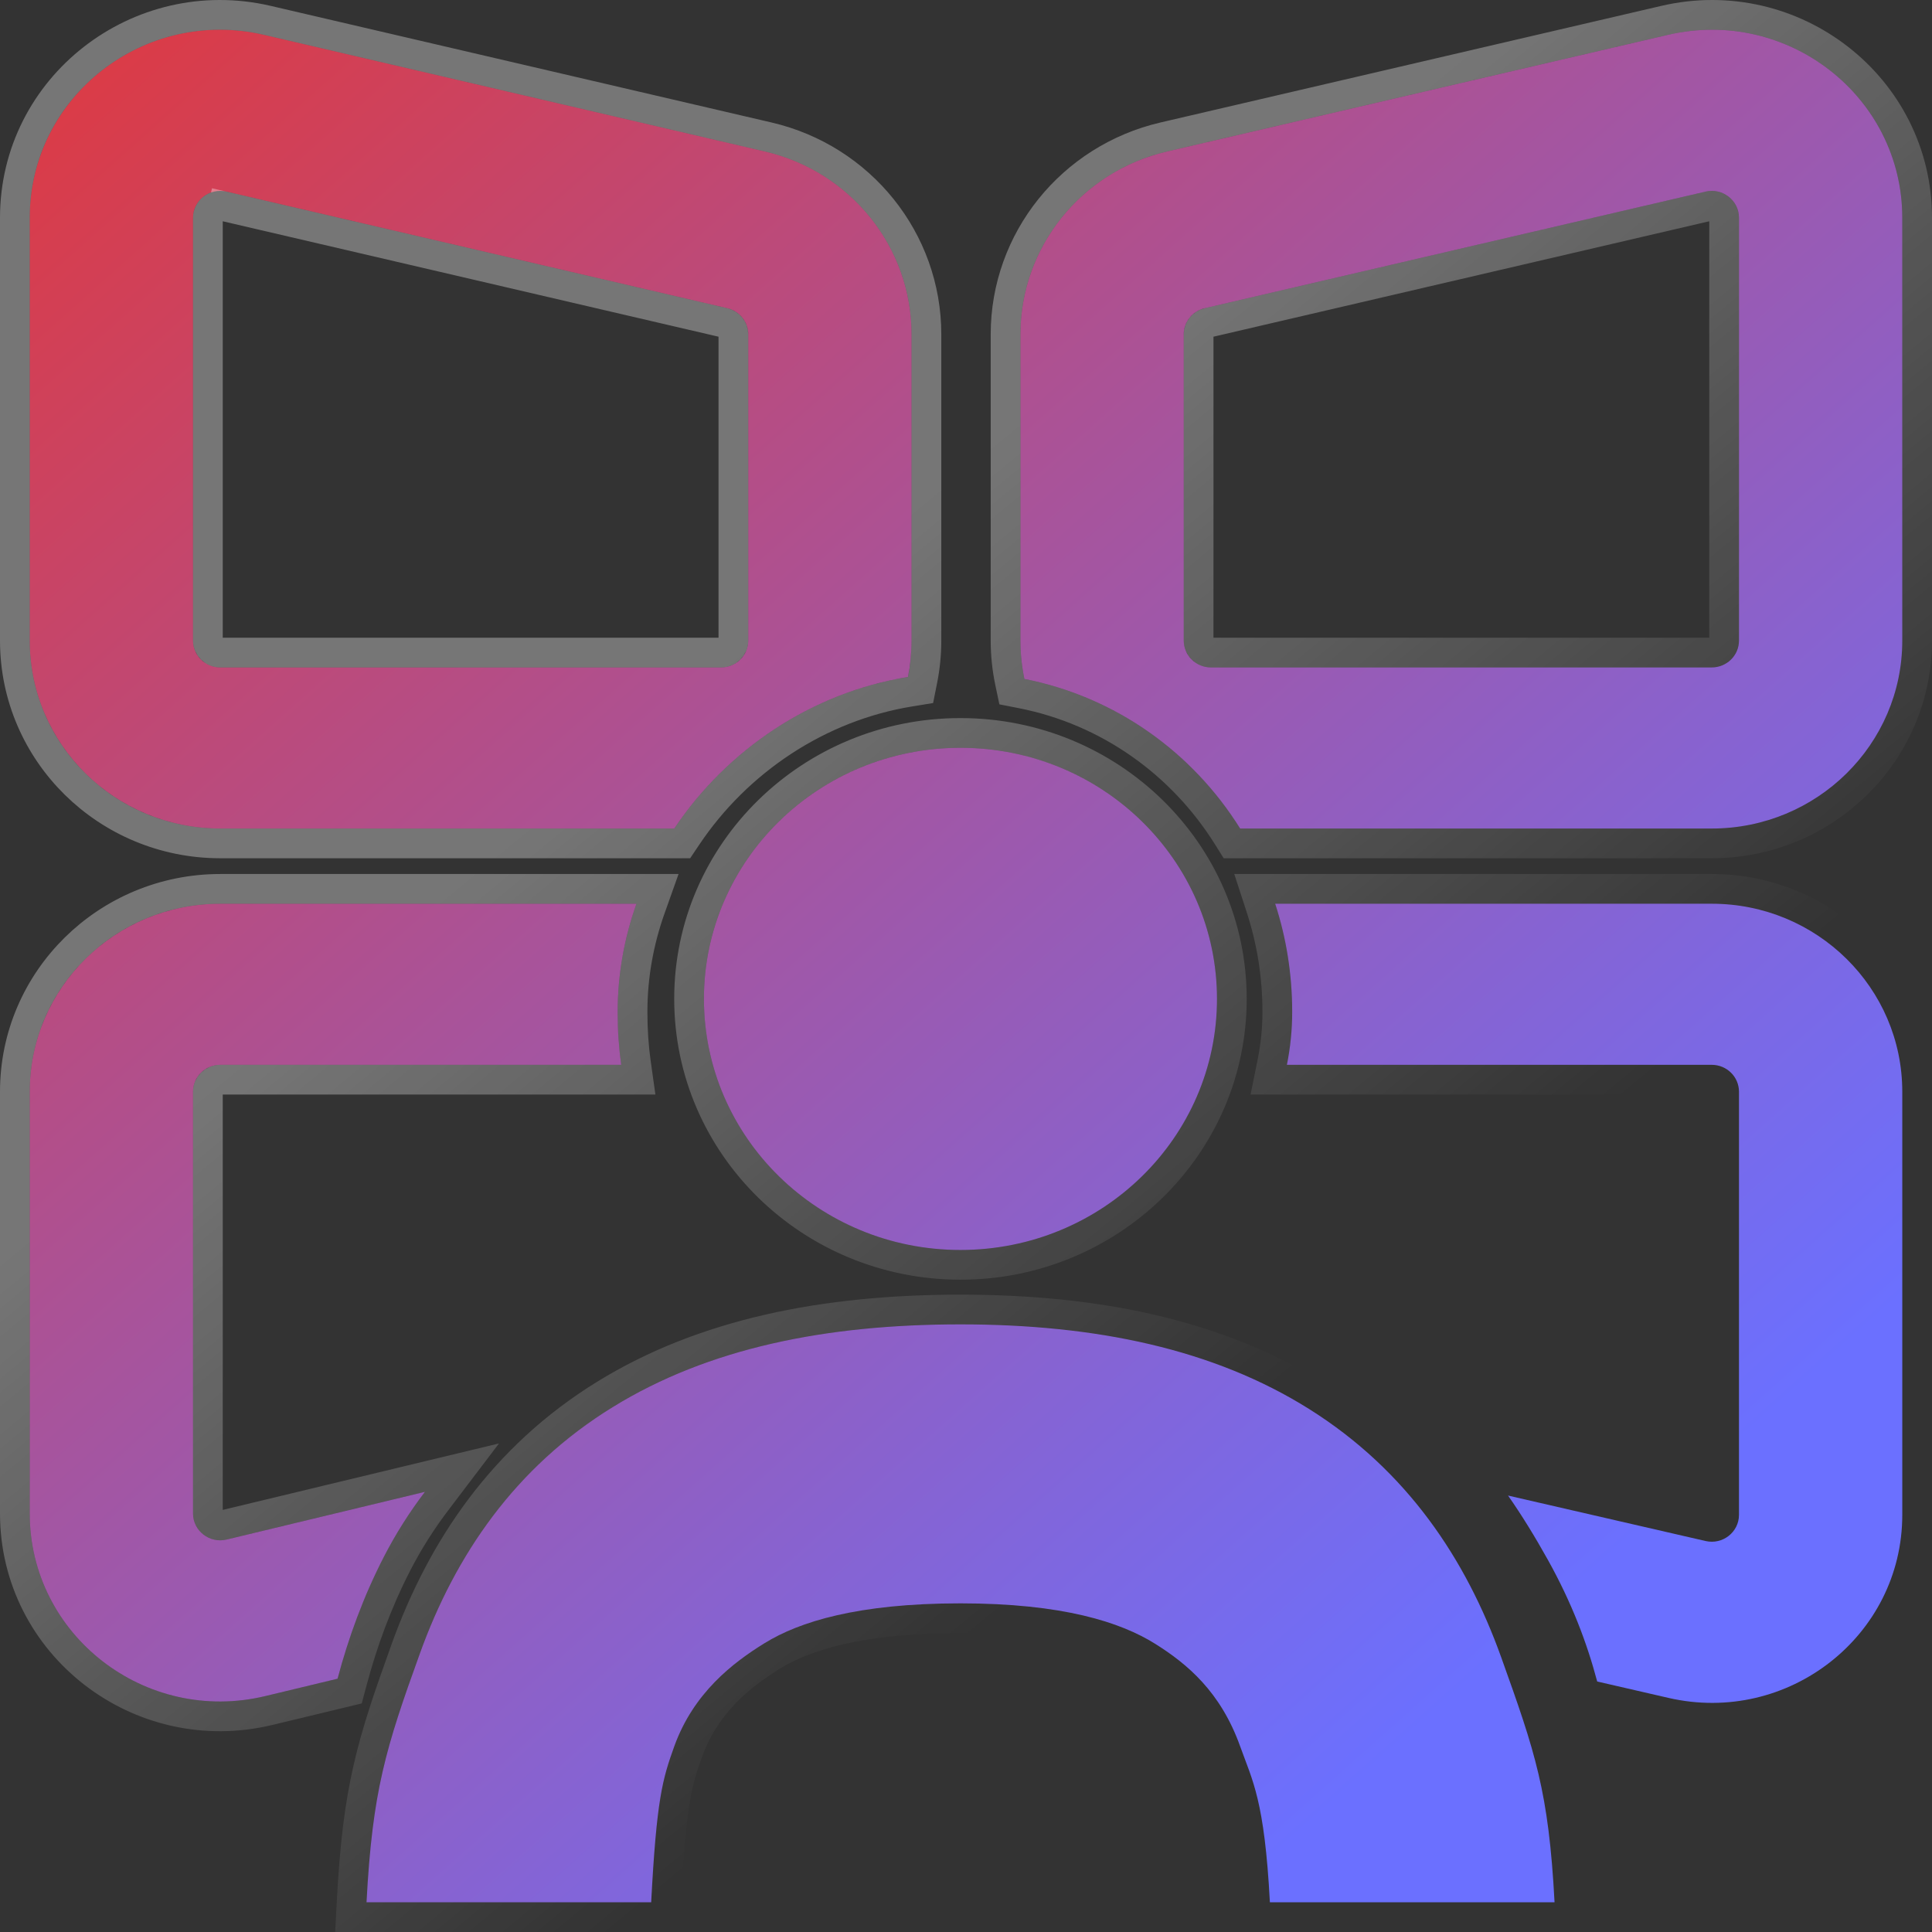
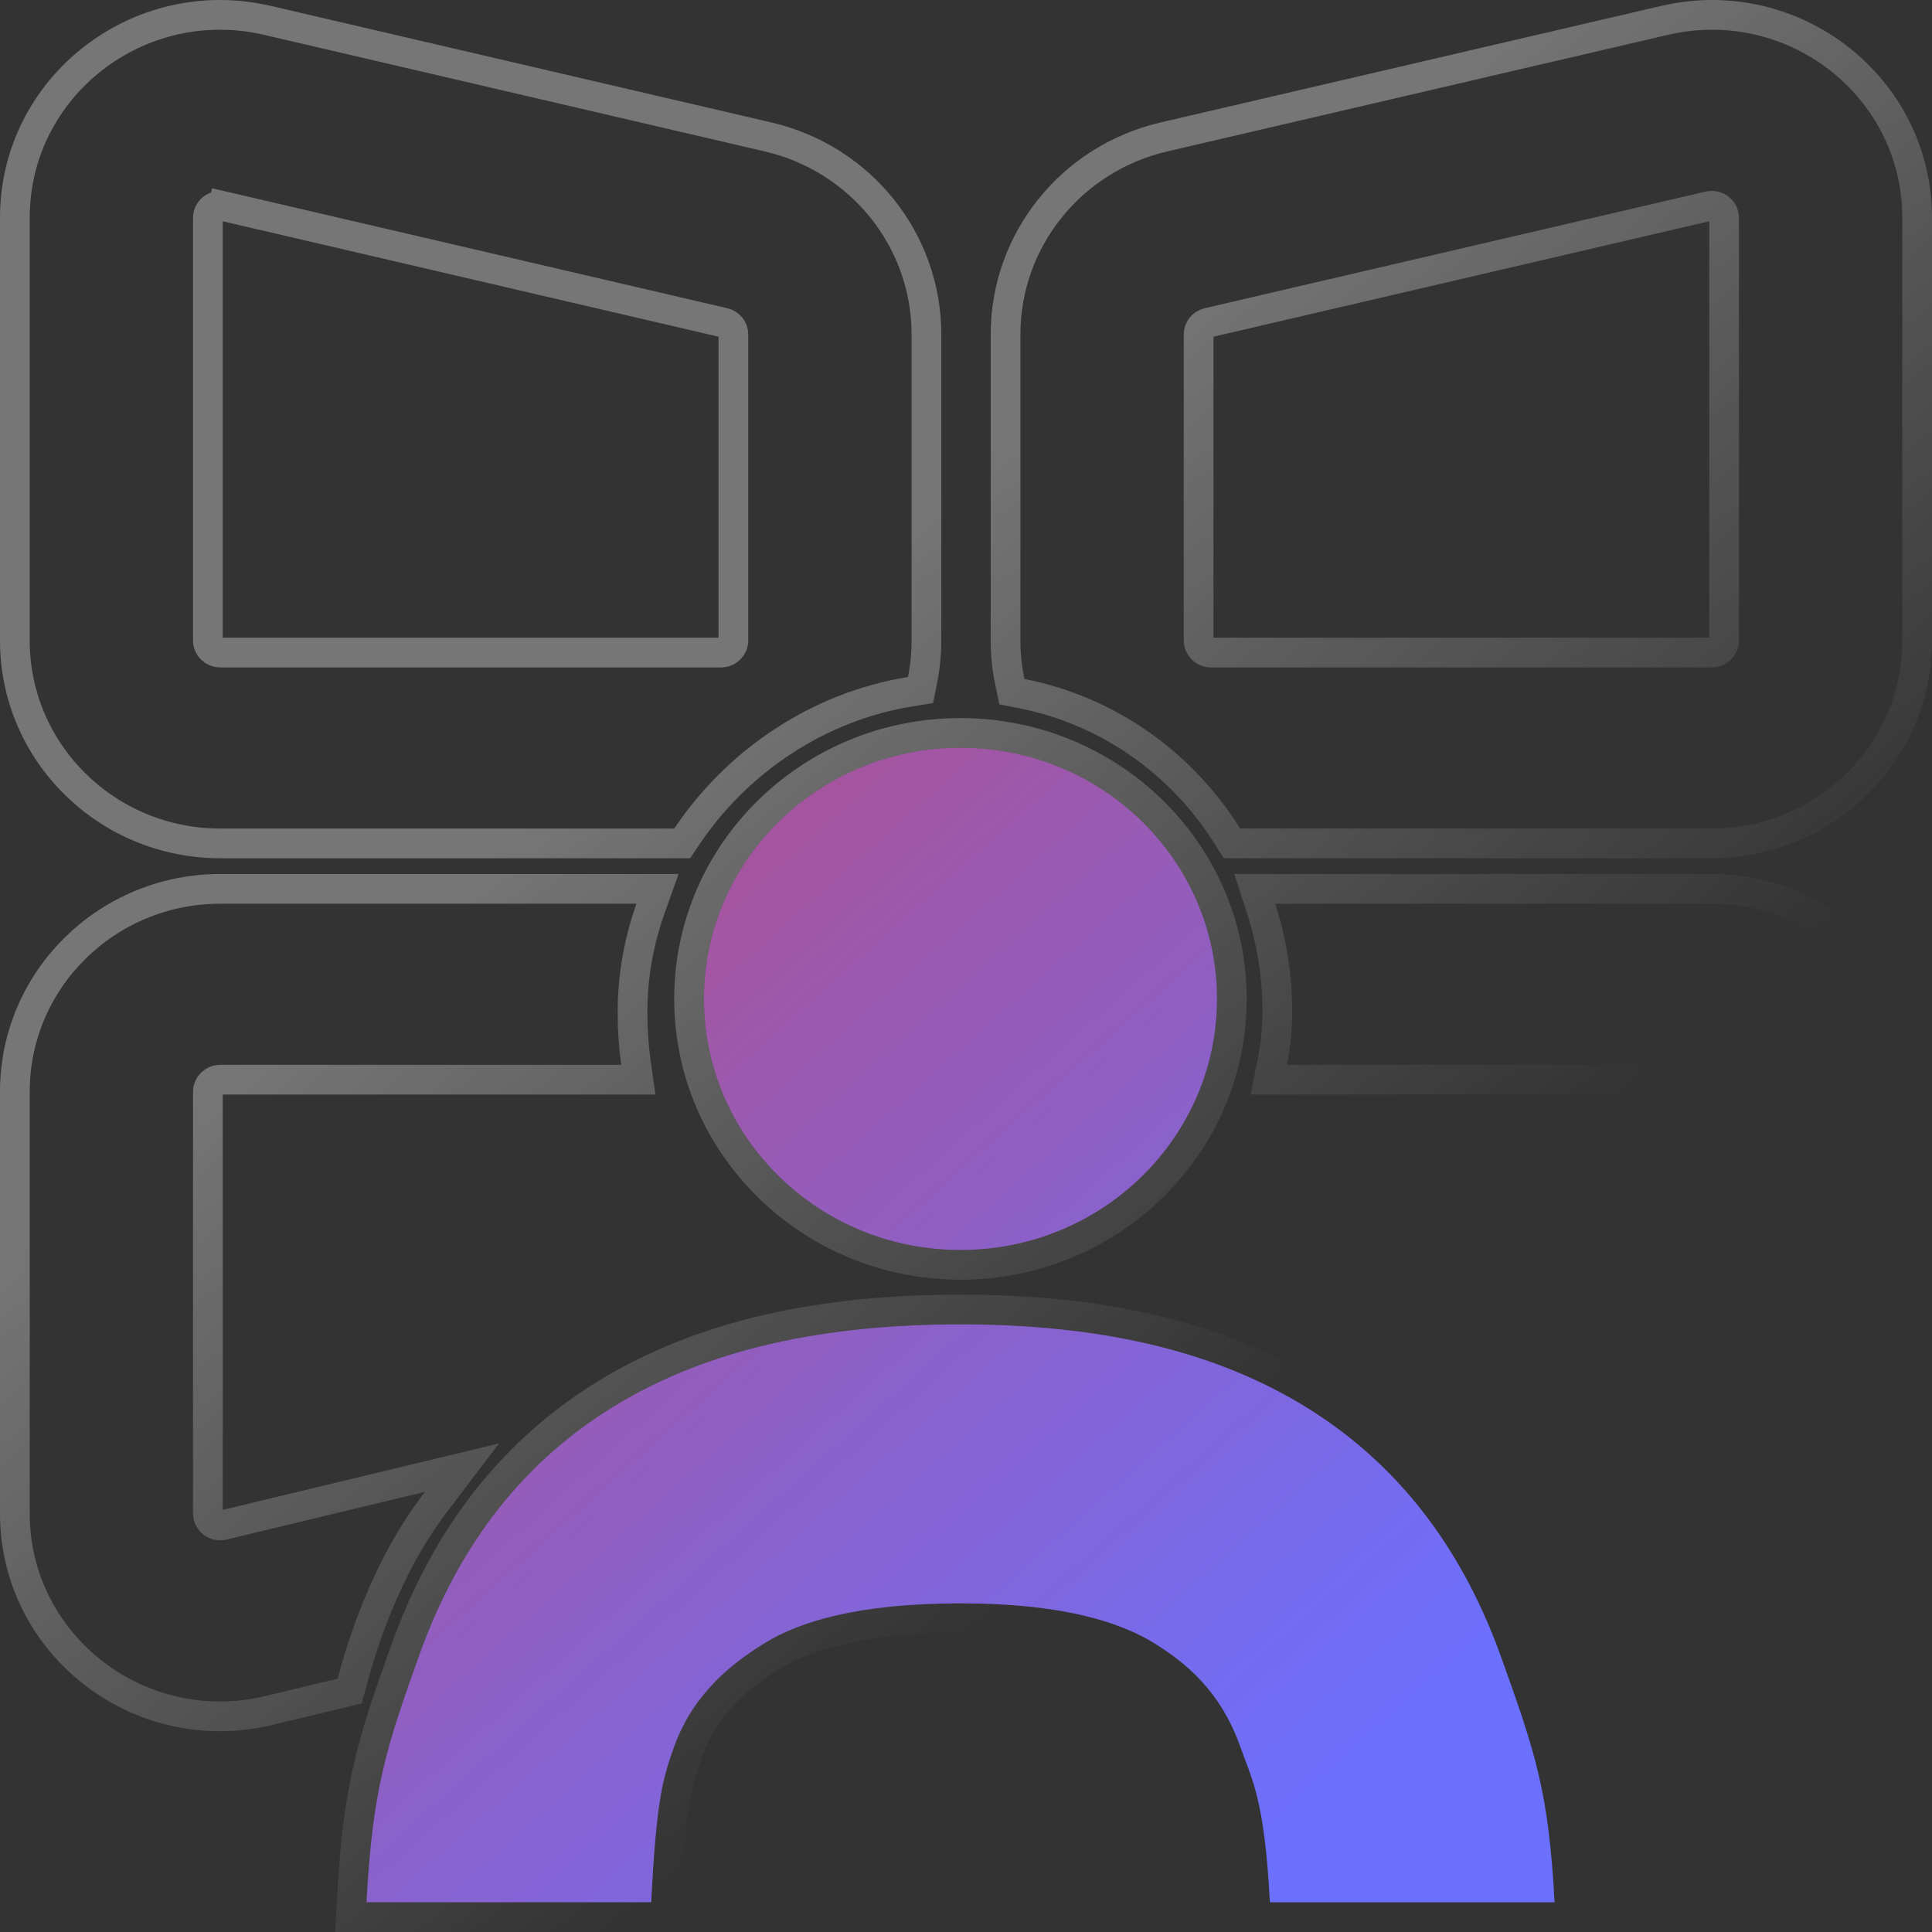
<svg xmlns="http://www.w3.org/2000/svg" width="65" height="65" viewBox="0 0 65 65" fill="none">
  <rect x="0" y="0" width="65" height="65" fill="#333333" stroke="none" />
-   <path fill-rule="evenodd" clip-rule="evenodd" d="M8.882 1.172C4.858 0.235 1 3.247 1 7.327V21.552C1 25.044 3.87 27.875 7.41 27.875H22.686C24.459 25.223 27.309 23.299 30.548 22.777C30.627 22.381 30.669 21.971 30.669 21.552V11.249C30.669 8.316 28.625 5.768 25.731 5.095L8.882 1.172ZM6.494 7.327C6.494 6.744 7.045 6.313 7.62 6.447L24.469 10.37C24.882 10.466 25.174 10.83 25.174 11.249V21.552C25.174 22.05 24.765 22.455 24.259 22.455H7.41C6.904 22.455 6.494 22.05 6.494 21.552V7.327Z" fill="url(#paint0_linear_9815_675)" />
-   <path d="M7.41 30.405H21.413C21.004 31.555 20.781 32.781 20.781 34.046C20.781 34.681 20.823 35.273 20.9 35.825H7.41C6.904 35.825 6.494 36.23 6.494 36.729V50.918C6.494 51.504 7.05 51.935 7.627 51.796L14.297 50.191C13.776 50.876 13.316 51.599 12.918 52.372C12.236 53.698 11.729 55.077 11.357 56.478L8.929 57.062C4.892 58.033 1 55.017 1 50.918V36.729C1 33.236 3.87 30.405 7.41 30.405Z" fill="url(#paint1_linear_9815_675)" />
-   <path d="M53.736 56.572L56.134 57.124C60.154 58.049 64 55.039 64 50.966V36.729C64 33.236 61.13 30.405 57.59 30.405H42.902C43.274 31.548 43.474 32.772 43.474 34.046C43.474 34.66 43.411 35.253 43.296 35.825H57.59C58.096 35.825 58.506 36.23 58.506 36.729V50.966C58.506 51.548 57.956 51.978 57.382 51.846L50.736 50.316C51.199 50.977 51.642 51.699 52.085 52.494C52.868 53.902 53.385 55.249 53.736 56.572Z" fill="url(#paint2_linear_9815_675)" />
-   <path fill-rule="evenodd" clip-rule="evenodd" d="M57.59 27.875H41.723C40.116 25.303 37.524 23.444 34.465 22.843C34.378 22.426 34.331 21.994 34.331 21.552V11.249C34.331 8.316 36.376 5.768 39.269 5.095L56.118 1.172C60.142 0.235 64 3.247 64 7.327V21.552C64 25.044 61.13 27.875 57.59 27.875ZM58.506 7.327C58.506 6.744 57.955 6.313 57.38 6.447L40.531 10.37C40.118 10.466 39.826 10.83 39.826 11.249V21.552C39.826 22.05 40.236 22.455 40.741 22.455H57.59C58.096 22.455 58.506 22.05 58.506 21.552V7.327Z" fill="url(#paint3_linear_9815_675)" />
  <path d="M40.944 33.606C40.944 38.272 37.08 42.054 32.313 42.054C27.547 42.054 23.683 38.272 23.683 33.606C23.683 28.941 27.547 25.159 32.313 25.159C37.08 25.159 40.944 28.941 40.944 33.606Z" fill="url(#paint4_linear_9815_675)" />
  <path d="M14.127 55.627C12.976 58.817 12.529 60.258 12.331 64H21.908C22.09 60.543 22.286 59.862 22.686 58.752C23.334 56.955 24.657 55.94 25.728 55.28C26.888 54.565 28.852 53.943 32.313 53.943C35.753 53.943 37.707 54.578 38.866 55.305C39.948 55.984 41.067 56.92 41.723 58.752C42.139 59.915 42.542 60.56 42.724 64H52.301C52.103 60.27 51.654 58.962 50.507 55.76C49.323 52.455 47.338 49.472 44.043 47.404C40.826 45.385 36.865 44.557 32.313 44.557C27.784 44.557 23.834 45.356 20.619 47.337C17.314 49.373 15.317 52.328 14.127 55.627Z" fill="url(#paint5_linear_9815_675)" />
  <path d="M22.686 28.375H22.953L23.102 28.153C24.801 25.611 27.533 23.769 30.628 23.271L30.971 23.215L31.039 22.875C31.124 22.446 31.169 22.004 31.169 21.552V11.249C31.169 8.08 28.96 5.333 25.844 4.608L8.996 0.685C4.666 -0.323 0.5 2.916 0.5 7.327V21.552C0.5 25.326 3.6 28.375 7.41 28.375H22.686ZM7.507 6.934L7.62 6.447L7.507 6.934L24.356 10.857C24.356 10.857 24.356 10.857 24.356 10.857C24.547 10.902 24.674 11.067 24.674 11.249V21.552C24.674 21.768 24.495 21.955 24.259 21.955H7.41C7.174 21.955 6.994 21.768 6.994 21.552V7.327C6.994 7.074 7.237 6.872 7.507 6.934ZM21.884 30.572L22.121 29.905H21.413H7.41C3.6 29.905 0.5 32.954 0.5 36.729V50.918C0.5 55.349 4.703 58.593 9.046 57.548L11.474 56.964L11.764 56.894L11.841 56.606C12.204 55.236 12.699 53.891 13.362 52.601C13.746 51.855 14.191 51.156 14.695 50.494L15.543 49.377L14.18 49.705L7.51 51.31C7.239 51.375 6.994 51.172 6.994 50.918V36.729C6.994 36.512 7.174 36.325 7.41 36.325H20.9H21.475L21.395 35.756C21.321 35.227 21.281 34.659 21.281 34.046C21.281 32.84 21.494 31.671 21.884 30.572ZM53.33 56.992L53.624 57.06L56.022 57.611L56.134 57.124L56.022 57.611C60.347 58.607 64.5 55.369 64.5 50.966V36.729C64.5 32.954 61.4 29.905 57.59 29.905H42.902H42.214L42.427 30.559C42.782 31.652 42.974 32.825 42.974 34.046C42.974 34.625 42.914 35.185 42.806 35.727L42.685 36.325H43.296H57.59C57.826 36.325 58.006 36.512 58.006 36.729V50.966C58.006 51.218 57.764 51.42 57.494 51.358L57.382 51.846L57.494 51.358L50.848 49.829L49.58 49.537L50.326 50.603C50.778 51.247 51.212 51.953 51.648 52.737C52.41 54.107 52.912 55.415 53.253 56.7L53.33 56.992ZM41.299 28.14L41.446 28.375H41.723H57.59C61.4 28.375 64.5 25.326 64.5 21.552V7.327C64.5 2.916 60.334 -0.323 56.005 0.685L39.156 4.608C36.04 5.333 33.831 8.08 33.831 11.249V21.552C33.831 22.029 33.881 22.496 33.976 22.947L34.044 23.27L34.369 23.334C37.287 23.907 39.762 25.681 41.299 28.14ZM11.832 63.974L11.804 64.5H12.331H21.908H22.383L22.408 64.026C22.589 60.59 22.78 59.965 23.157 58.922C23.748 57.283 24.955 56.344 25.99 55.706C27.044 55.056 28.906 54.443 32.313 54.443C35.696 54.443 37.547 55.068 38.6 55.729C39.626 56.373 40.647 57.23 41.252 58.921C41.309 59.079 41.364 59.224 41.416 59.363C41.567 59.763 41.701 60.118 41.825 60.638C41.991 61.334 42.135 62.322 42.225 64.026L42.25 64.5H42.724H52.301H52.828L52.8 63.974C52.599 60.176 52.133 58.817 50.978 55.591C49.766 52.207 47.719 49.121 44.309 46.981C40.985 44.895 36.922 44.057 32.313 44.057C27.73 44.057 23.678 44.865 20.356 46.911C16.936 49.02 14.876 52.077 13.656 55.458C12.496 58.676 12.033 60.167 11.832 63.974ZM57.493 6.934C57.763 6.872 58.006 7.074 58.006 7.327V21.552C58.006 21.768 57.826 21.955 57.59 21.955H40.741C40.505 21.955 40.326 21.768 40.326 21.552V11.249C40.326 11.067 40.453 10.902 40.644 10.857C40.644 10.857 40.644 10.857 40.644 10.857L57.493 6.934ZM32.313 42.554C37.346 42.554 41.444 38.558 41.444 33.606C41.444 28.655 37.346 24.659 32.313 24.659C27.281 24.659 23.183 28.655 23.183 33.606C23.183 38.558 27.281 42.554 32.313 42.554Z" stroke="url(#paint6_linear_9815_675)" stroke-opacity="0.33" />
  <defs>
    <linearGradient id="paint0_linear_9815_675" x1="51.468" y1="54.872" x2="-8.435" y2="-12.261" gradientUnits="userSpaceOnUse">
      <stop stop-color="#6B70FF" />
      <stop offset="0.845" stop-color="#E2383B" />
    </linearGradient>
    <linearGradient id="paint1_linear_9815_675" x1="51.468" y1="54.872" x2="-8.435" y2="-12.261" gradientUnits="userSpaceOnUse">
      <stop stop-color="#6B70FF" />
      <stop offset="0.845" stop-color="#E2383B" />
    </linearGradient>
    <linearGradient id="paint2_linear_9815_675" x1="51.468" y1="54.872" x2="-8.435" y2="-12.261" gradientUnits="userSpaceOnUse">
      <stop stop-color="#6B70FF" />
      <stop offset="0.845" stop-color="#E2383B" />
    </linearGradient>
    <linearGradient id="paint3_linear_9815_675" x1="51.468" y1="54.872" x2="-8.435" y2="-12.261" gradientUnits="userSpaceOnUse">
      <stop stop-color="#6B70FF" />
      <stop offset="0.845" stop-color="#E2383B" />
    </linearGradient>
    <linearGradient id="paint4_linear_9815_675" x1="51.468" y1="54.872" x2="-8.435" y2="-12.261" gradientUnits="userSpaceOnUse">
      <stop stop-color="#6B70FF" />
      <stop offset="0.845" stop-color="#E2383B" />
    </linearGradient>
    <linearGradient id="paint5_linear_9815_675" x1="51.468" y1="54.872" x2="-8.435" y2="-12.261" gradientUnits="userSpaceOnUse">
      <stop stop-color="#6B70FF" />
      <stop offset="0.845" stop-color="#E2383B" />
    </linearGradient>
    <linearGradient id="paint6_linear_9815_675" x1="40.375" y1="48.711" x2="20.887" y2="25.079" gradientUnits="userSpaceOnUse">
      <stop stop-color="white" stop-opacity="0" />
      <stop offset="1" stop-color="white" />
    </linearGradient>
  </defs>
</svg>